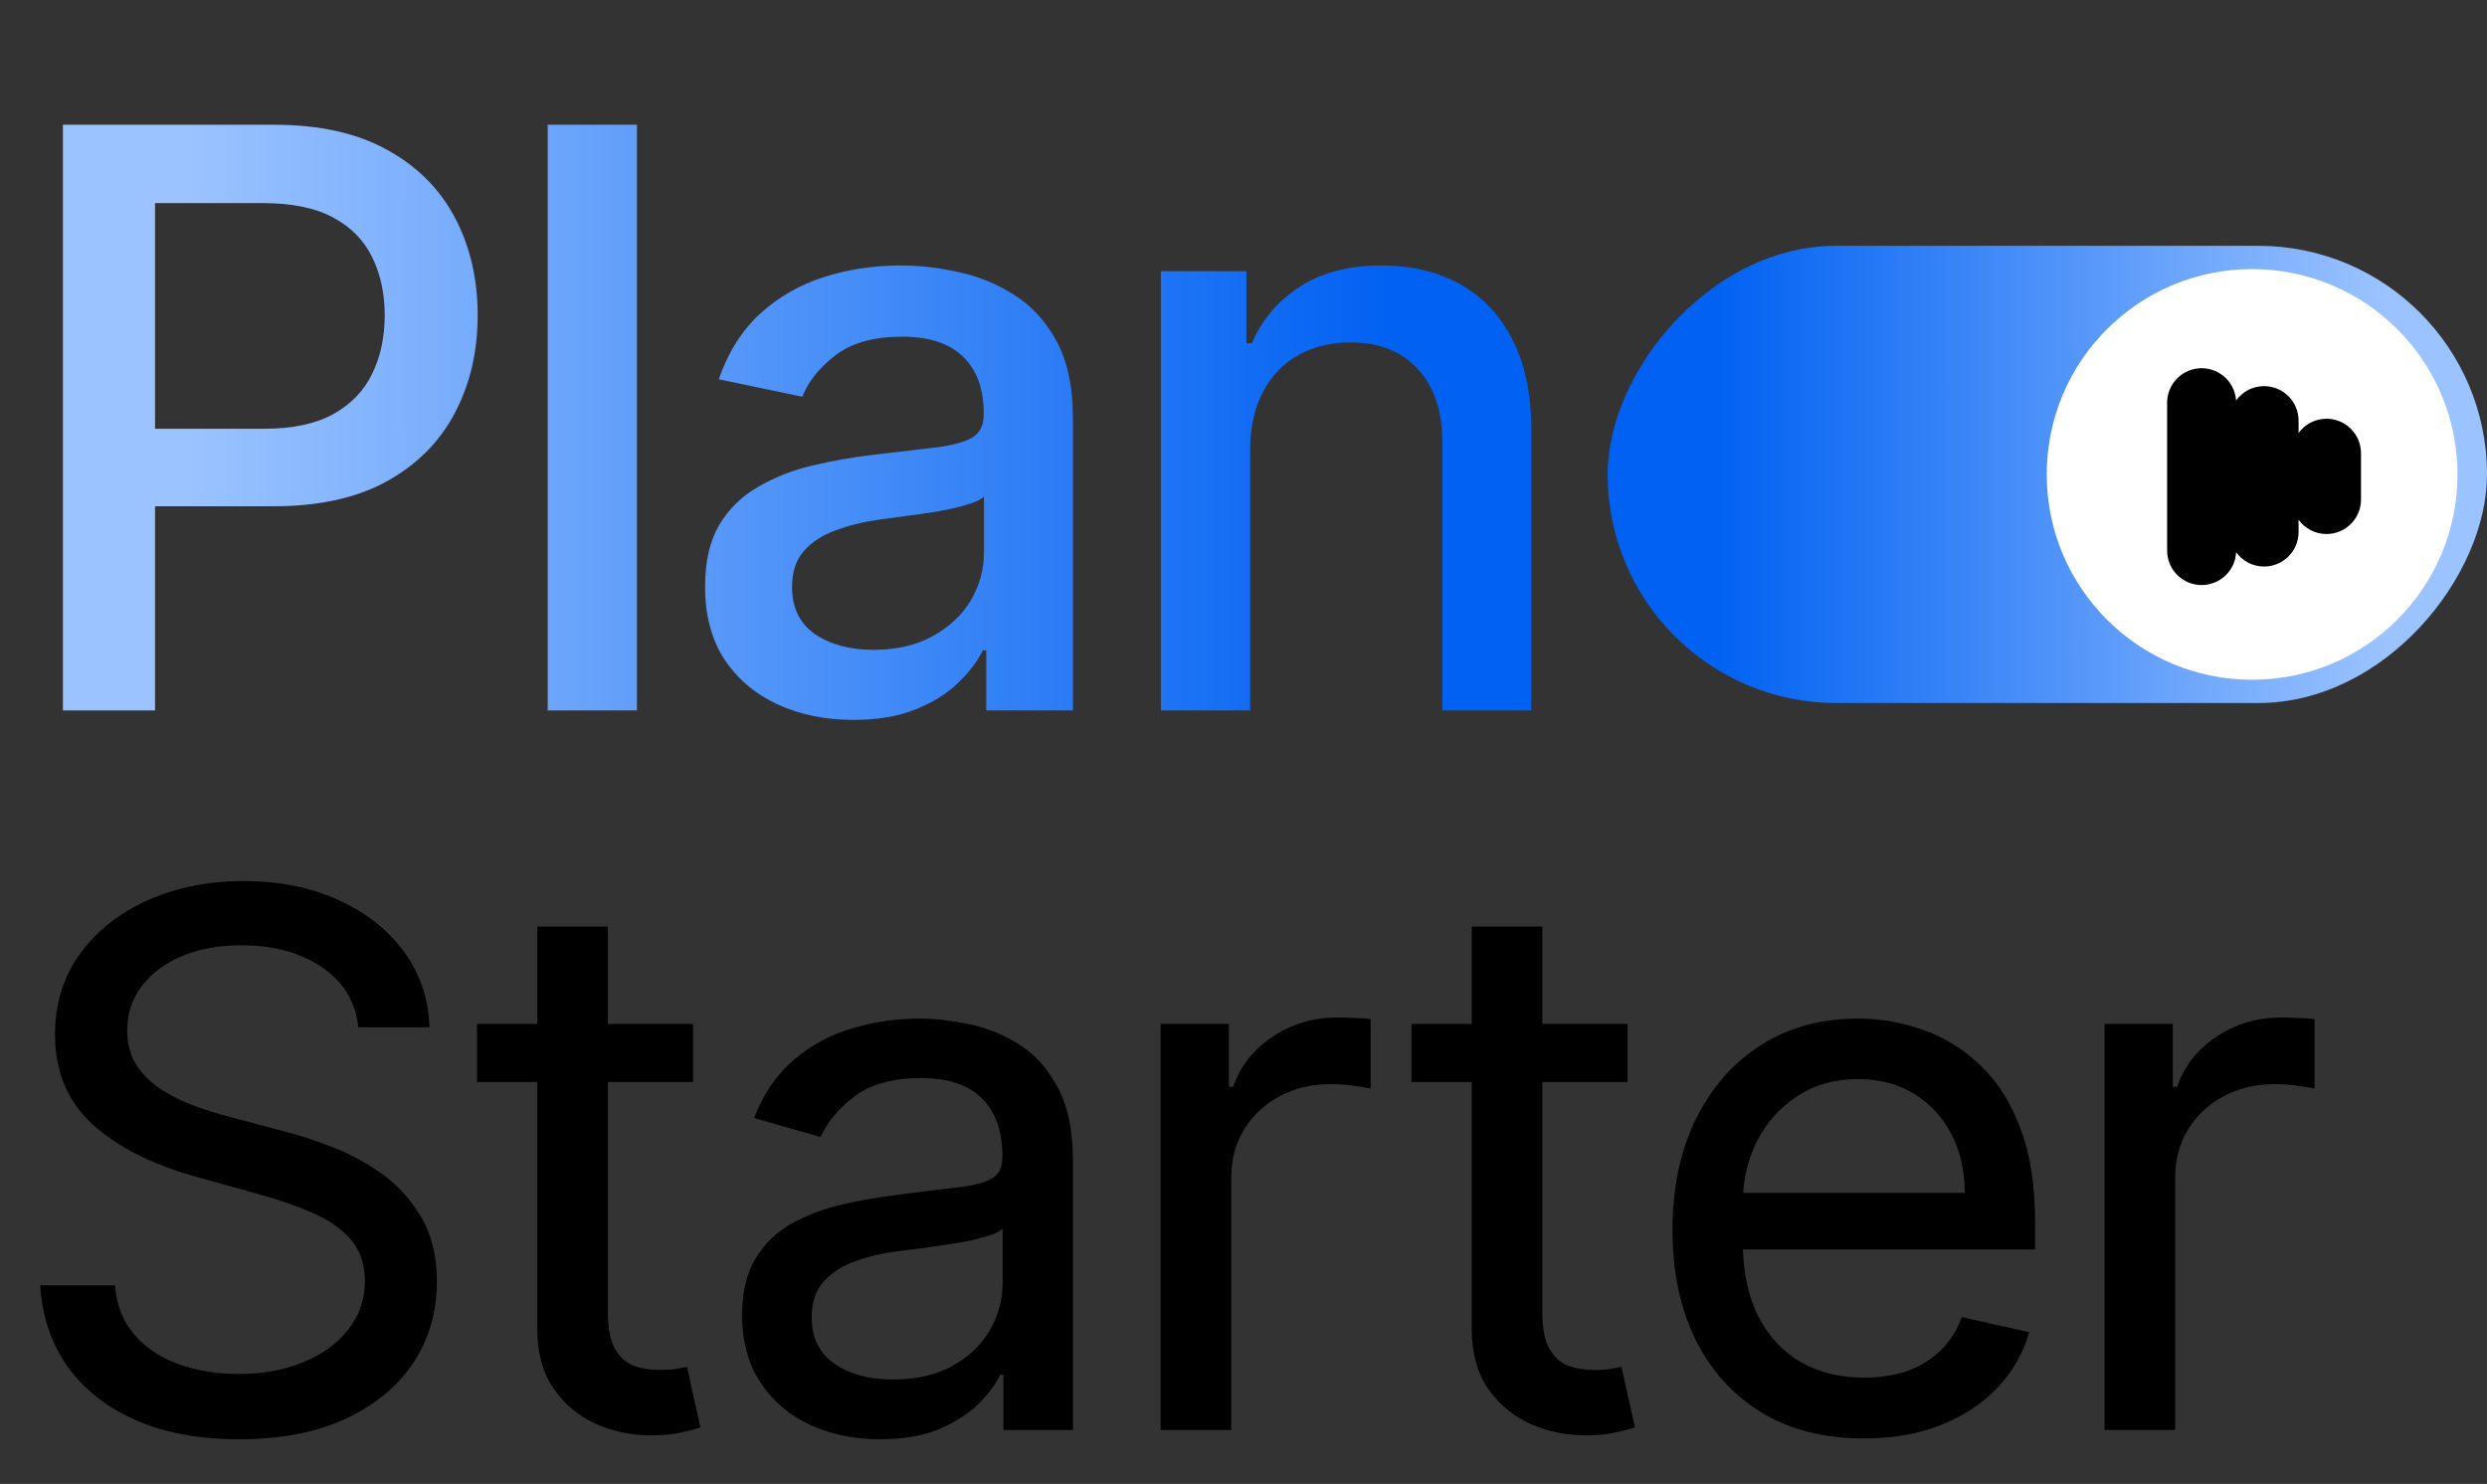
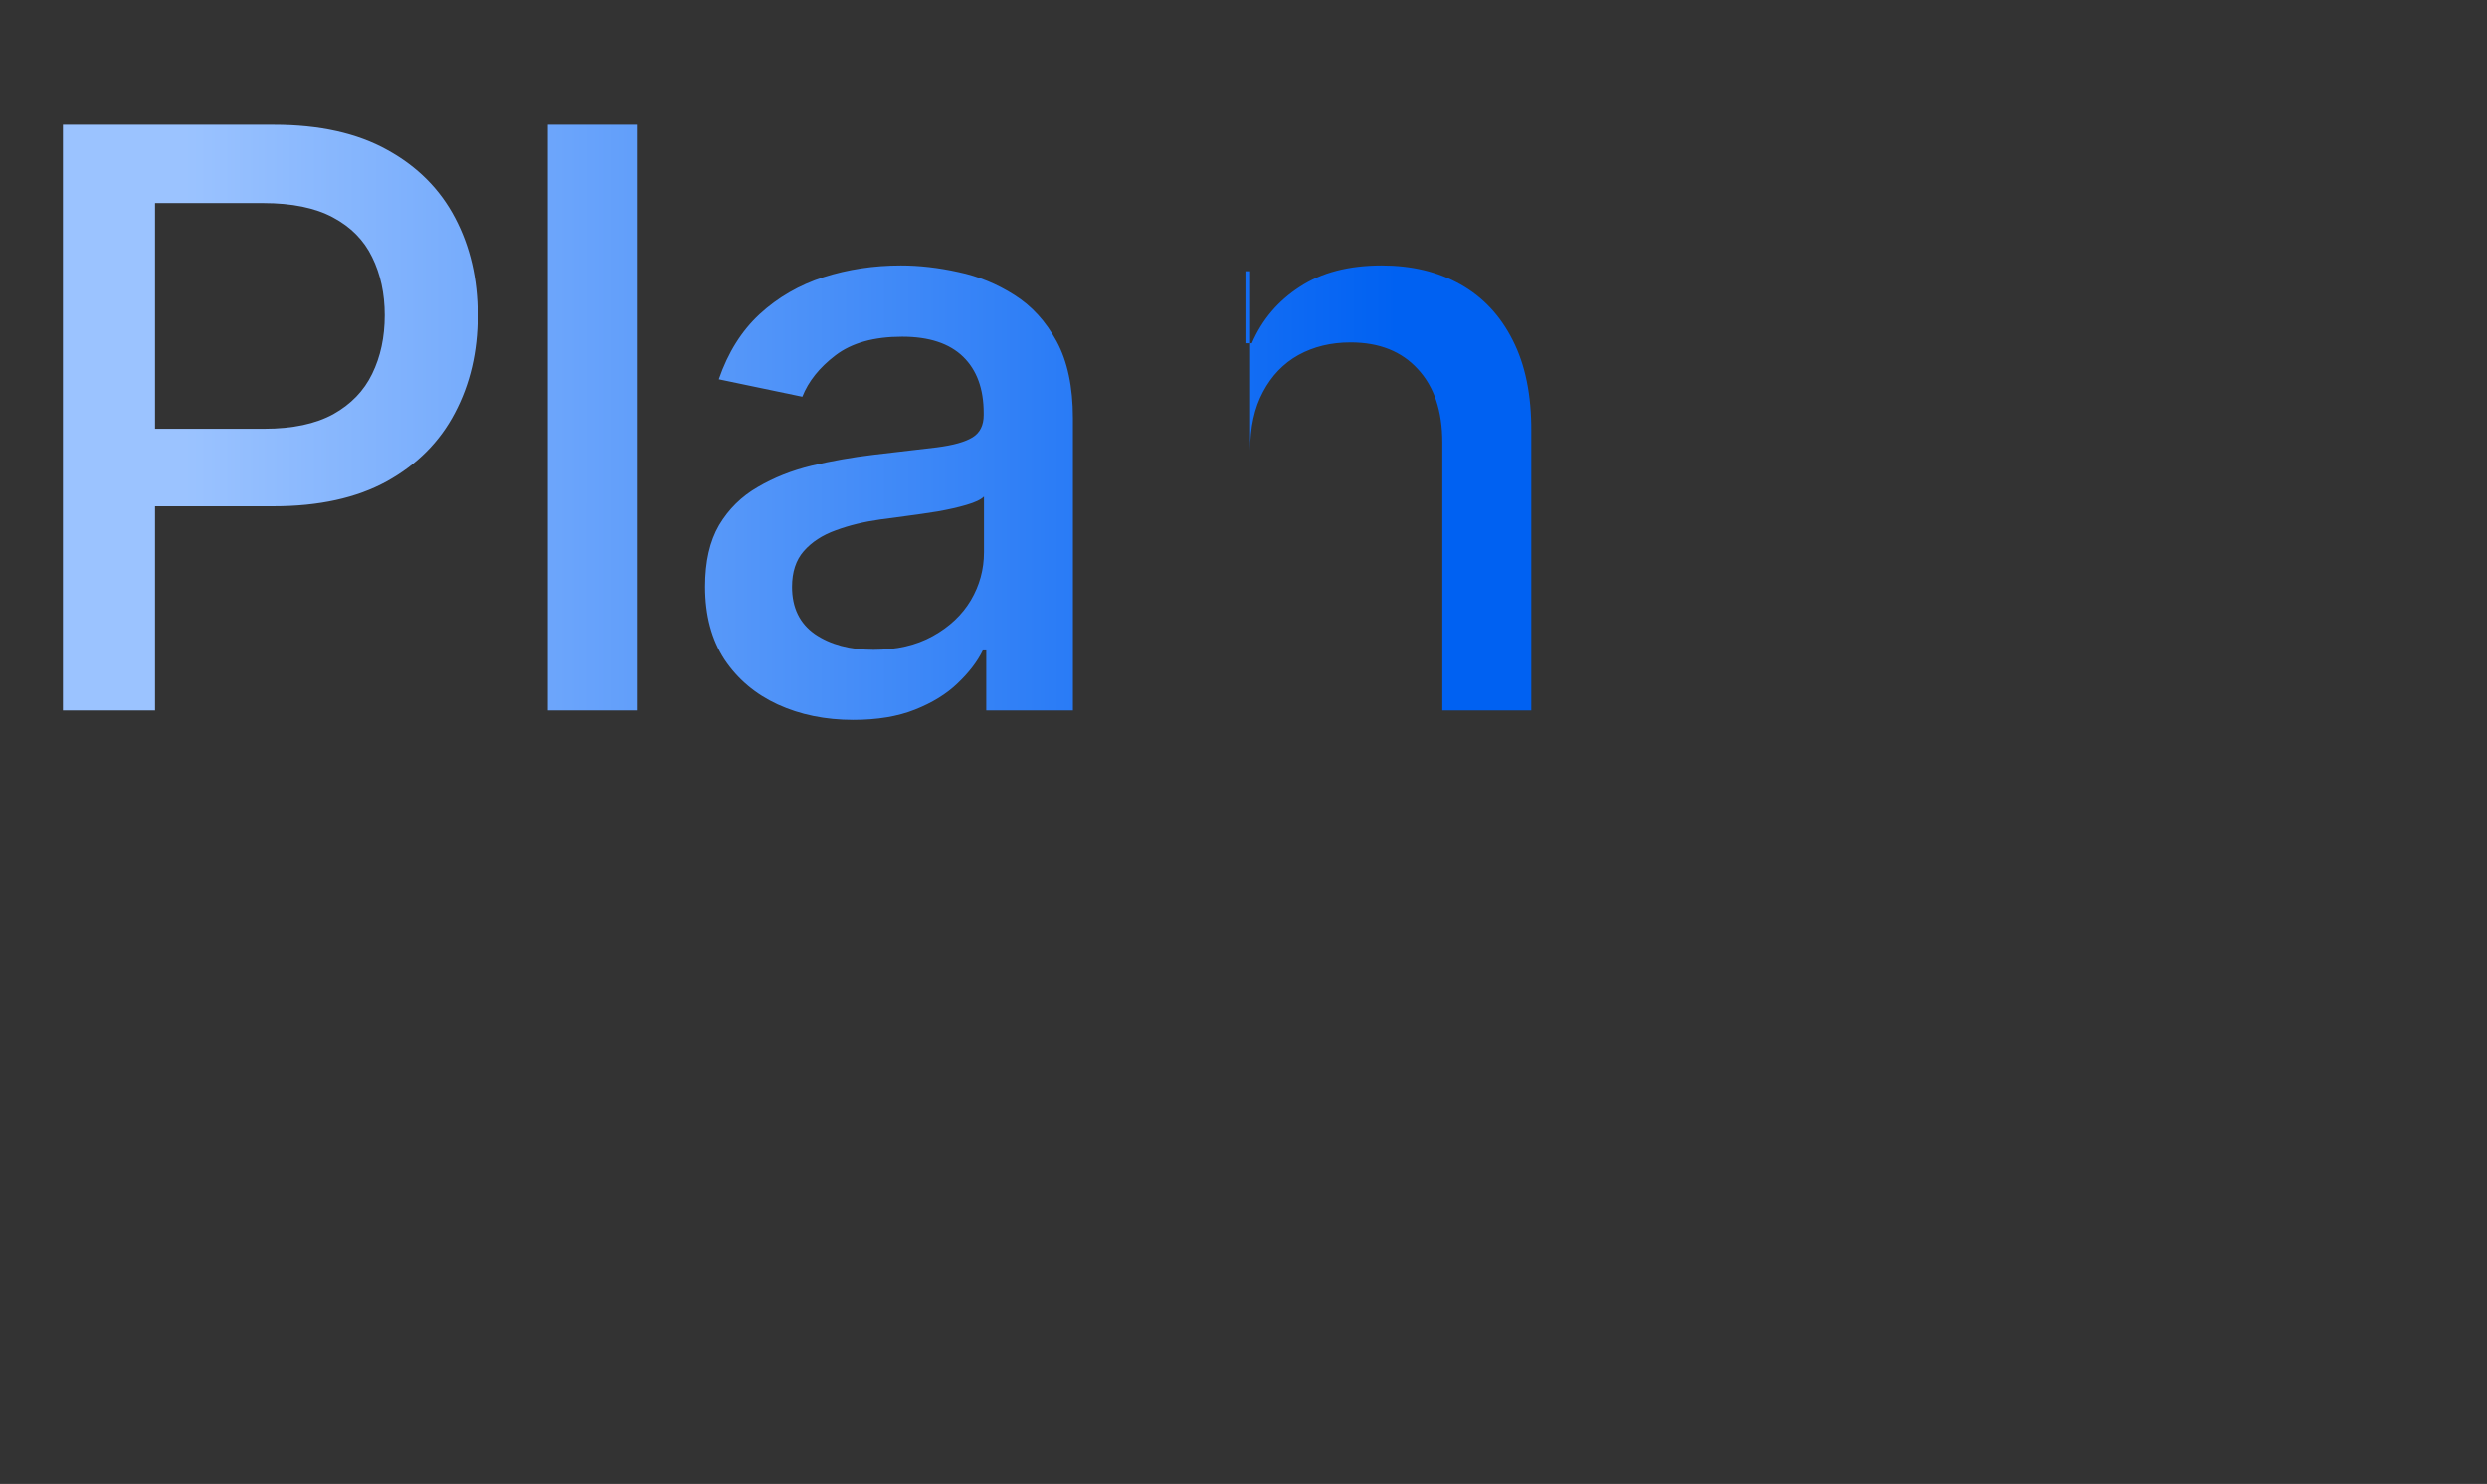
<svg xmlns="http://www.w3.org/2000/svg" width="434" height="259" viewBox="0 0 434 259" fill="none">
  <rect x="0" y="0" width="434" height="259" fill="#333333" stroke="none" />
-   <rect width="153.455" height="79.797" rx="39.898" transform="matrix(-1 0 0 1 434 42.903)" fill="url(#paint0_linear_2853_8624)" />
-   <path d="M10.981 124V21.774H47.819C55.738 21.774 62.327 23.238 67.585 26.167C72.843 29.062 76.786 33.022 79.415 38.047C82.043 43.038 83.358 48.695 83.358 55.018C83.358 61.373 82.027 67.064 79.365 72.088C76.736 77.113 72.776 81.09 67.485 84.018C62.227 86.913 55.639 88.361 47.719 88.361H22.611V74.834H46.121C51.046 74.834 55.056 73.985 58.151 72.288C61.246 70.558 63.508 68.212 64.939 65.25C66.403 62.255 67.136 58.844 67.136 55.018C67.136 51.224 66.403 47.846 64.939 44.885C63.508 41.923 61.229 39.611 58.101 37.947C55.006 36.283 50.947 35.451 45.922 35.451H27.054V124H10.981ZM111.149 21.774V124H95.576V21.774H111.149ZM148.898 125.647C144.04 125.647 139.647 124.749 135.721 122.952C131.827 121.155 128.733 118.543 126.436 115.115C124.174 111.654 123.042 107.412 123.042 102.387C123.042 98.028 123.858 94.45 125.488 91.655C127.152 88.86 129.398 86.647 132.227 85.016C135.055 83.353 138.2 82.105 141.661 81.273C145.155 80.441 148.732 79.809 152.392 79.376C156.951 78.844 160.645 78.411 163.473 78.078C166.335 77.712 168.415 77.13 169.713 76.331C171.011 75.533 171.659 74.235 171.659 72.438V72.088C171.659 67.862 170.461 64.585 168.066 62.255C165.67 59.926 162.126 58.761 157.434 58.761C152.509 58.761 148.632 59.843 145.803 62.006C143.008 64.135 141.078 66.548 140.013 69.243L125.438 66.198C127.035 61.54 129.415 57.746 132.576 54.818C135.771 51.89 139.481 49.743 143.707 48.379C147.966 47.015 152.475 46.332 157.234 46.332C160.429 46.332 163.756 46.715 167.217 47.48C170.711 48.212 173.972 49.544 177 51.474C180.028 53.37 182.491 56.066 184.388 59.56C186.284 63.054 187.233 67.53 187.233 72.987V124H172.109V113.518H171.51C170.545 115.481 169.08 117.395 167.117 119.258C165.187 121.122 162.708 122.652 159.68 123.85C156.685 125.048 153.091 125.647 148.898 125.647ZM152.442 113.418C156.469 113.418 159.913 112.619 162.775 111.022C165.67 109.425 167.883 107.345 169.413 104.783C170.944 102.187 171.709 99.392 171.709 96.397V86.664C171.177 87.196 170.162 87.679 168.665 88.111C167.2 88.544 165.52 88.926 163.623 89.259C161.76 89.559 159.929 89.825 158.132 90.058C156.336 90.291 154.838 90.49 153.64 90.657C150.778 91.056 148.183 91.688 145.853 92.554C143.524 93.385 141.661 94.6 140.263 96.197C138.899 97.761 138.216 99.841 138.216 102.437C138.216 106.064 139.547 108.809 142.21 110.673C144.905 112.503 148.316 113.418 152.442 113.418ZM218.156 78.577V124H202.583V47.331H217.507V59.909H218.456C220.219 55.816 222.998 52.538 226.791 50.076C230.585 47.58 235.36 46.332 241.117 46.332C246.341 46.332 250.917 47.431 254.844 49.627C258.77 51.823 261.815 55.068 263.978 59.36C266.174 63.653 267.256 68.944 267.223 75.233V124H251.699V77.23C251.699 71.739 250.268 67.463 247.406 64.402C244.578 61.307 240.668 59.76 235.676 59.76C232.282 59.76 229.254 60.492 226.592 61.956C223.963 63.42 221.9 65.566 220.402 68.395C218.905 71.19 218.156 74.584 218.156 78.577Z" fill="url(#paint1_linear_2853_8624)" />
-   <path d="M62.537 179.298C62.014 174.775 59.875 171.267 56.121 168.775C52.368 166.252 47.706 164.99 42.137 164.99C38.107 164.99 34.599 165.636 31.614 166.929C28.63 168.221 26.307 169.99 24.645 172.236C23.015 174.452 22.199 176.99 22.199 179.851C22.199 182.251 22.769 184.313 23.907 186.036C25.046 187.728 26.522 189.143 28.338 190.282C30.184 191.42 32.122 192.359 34.153 193.097C36.214 193.836 38.137 194.436 39.922 194.897L49.337 197.389C52.075 198.066 54.998 199.02 58.106 200.251C61.214 201.451 64.137 203.051 66.875 205.051C69.614 207.051 71.859 209.574 73.613 212.62C75.367 215.666 76.244 219.358 76.244 223.696C76.244 228.927 74.89 233.619 72.183 237.773C69.475 241.896 65.537 245.173 60.368 247.603C55.229 250.003 48.999 251.203 41.676 251.203C34.753 251.203 28.768 250.096 23.722 247.88C18.676 245.665 14.707 242.557 11.815 238.557C8.954 234.527 7.354 229.788 7.015 224.342H20.076C20.353 227.85 21.507 230.758 23.538 233.065C25.569 235.342 28.153 237.034 31.291 238.142C34.461 239.25 37.907 239.804 41.63 239.804C45.845 239.804 49.599 239.127 52.891 237.773C56.214 236.419 58.829 234.527 60.737 232.096C62.675 229.665 63.66 226.819 63.691 223.558C63.66 220.573 62.814 218.143 61.152 216.266C59.491 214.389 57.26 212.85 54.46 211.651C51.691 210.451 48.629 209.389 45.276 208.466L33.876 205.281C26.399 203.189 20.476 200.159 16.107 196.189C11.769 192.22 9.6 187.005 9.6 180.544C9.6 175.19 11.046 170.513 13.938 166.513C16.861 162.483 20.799 159.36 25.753 157.144C30.738 154.898 36.307 153.775 42.46 153.775C48.706 153.775 54.245 154.883 59.075 157.098C63.906 159.283 67.721 162.298 70.521 166.144C73.321 169.99 74.798 174.375 74.952 179.298H62.537ZM120.944 178.698V188.851H83.237V178.698H120.944ZM93.76 161.713H106.083V229.05C106.083 231.911 106.513 234.065 107.375 235.511C108.236 236.958 109.344 237.927 110.698 238.419C112.052 238.881 113.498 239.111 115.036 239.111C116.205 239.111 117.19 239.05 117.99 238.927C118.79 238.773 119.421 238.65 119.882 238.557L122.236 249.126C121.467 249.403 120.375 249.696 118.959 250.003C117.575 250.342 115.821 250.511 113.698 250.511C110.344 250.542 107.144 249.896 104.098 248.573C101.052 247.219 98.56 245.157 96.621 242.388C94.714 239.619 93.76 236.142 93.76 231.958V161.713ZM153.551 251.203C149.059 251.203 144.982 250.357 141.321 248.665C137.69 246.973 134.813 244.511 132.69 241.28C130.567 238.05 129.506 234.127 129.506 229.512C129.506 225.481 130.291 222.189 131.86 219.635C133.429 217.05 135.537 215.02 138.183 213.543C140.829 212.066 143.767 210.958 146.998 210.22C150.228 209.481 153.505 208.912 156.828 208.512C161.105 207.958 164.582 207.528 167.259 207.22C169.936 206.912 171.874 206.405 173.074 205.697C174.305 204.989 174.92 203.774 174.92 202.051V201.682C174.92 197.405 173.735 194.082 171.366 191.713C168.997 189.343 165.443 188.159 160.705 188.159C155.782 188.159 151.905 189.236 149.075 191.39C146.275 193.543 144.321 195.897 143.213 198.451L131.583 195.128C133.275 190.82 135.629 187.405 138.644 184.882C141.69 182.328 145.106 180.513 148.89 179.436C152.675 178.328 156.521 177.775 160.428 177.775C162.982 177.775 165.782 178.082 168.828 178.698C171.905 179.282 174.843 180.436 177.643 182.159C180.443 183.851 182.735 186.359 184.52 189.682C186.335 192.974 187.243 197.312 187.243 202.697V249.588H175.105V239.942H174.551C173.751 241.604 172.474 243.311 170.72 245.065C168.966 246.788 166.674 248.249 163.843 249.449C161.013 250.619 157.582 251.203 153.551 251.203ZM155.859 240.773C159.951 240.773 163.413 239.973 166.243 238.373C169.105 236.773 171.274 234.696 172.751 232.142C174.228 229.588 174.966 226.865 174.966 223.973V214.42C174.474 214.943 173.489 215.42 172.012 215.85C170.536 216.281 168.843 216.65 166.936 216.958C165.059 217.266 163.213 217.543 161.397 217.789C159.613 218.004 158.136 218.189 156.967 218.343C154.228 218.681 151.69 219.266 149.352 220.096C147.044 220.896 145.182 222.081 143.767 223.65C142.352 225.189 141.644 227.265 141.644 229.881C141.644 233.481 142.982 236.204 145.659 238.05C148.336 239.865 151.736 240.773 155.859 240.773ZM202.543 249.588V178.698H214.451V189.682H215.189C216.481 186.02 218.789 183.097 222.112 180.913C225.435 178.698 229.204 177.59 233.419 177.59C234.25 177.59 235.25 177.621 236.419 177.682C237.619 177.713 238.542 177.775 239.188 177.867V190.005C238.727 189.882 237.819 189.728 236.465 189.543C235.112 189.328 233.712 189.22 232.266 189.22C228.912 189.22 225.927 189.928 223.312 191.343C220.697 192.728 218.635 194.651 217.128 197.112C215.62 199.543 214.866 202.343 214.866 205.512V249.588H202.543ZM284.015 178.698V188.851H246.308V178.698H284.015ZM256.831 161.713H269.154V229.05C269.154 231.911 269.585 234.065 270.446 235.511C271.308 236.958 272.415 237.927 273.769 238.419C275.123 238.881 276.569 239.111 278.108 239.111C279.277 239.111 280.261 239.05 281.061 238.927C281.861 238.773 282.492 238.65 282.954 238.557L285.307 249.126C284.538 249.403 283.446 249.696 282.03 250.003C280.646 250.342 278.892 250.511 276.769 250.511C273.415 250.542 270.215 249.896 267.169 248.573C264.123 247.219 261.631 245.157 259.693 242.388C257.785 239.619 256.831 236.142 256.831 231.958V161.713ZM325.276 251.065C318.353 251.065 312.4 249.557 307.415 246.542C302.431 243.496 298.585 239.25 295.877 233.804C293.2 228.327 291.862 221.943 291.862 214.65C291.862 207.389 293.2 200.989 295.877 195.451C298.585 189.913 302.354 185.59 307.185 182.482C312.046 179.344 317.723 177.775 324.215 177.775C328.061 177.775 331.815 178.421 335.476 179.713C339.168 180.974 342.491 183.005 345.445 185.805C348.43 188.574 350.783 192.22 352.506 196.743C354.26 201.266 355.137 206.789 355.137 213.312V218.066H299.662V208.189H342.86C342.86 204.374 342.091 200.974 340.553 197.989C339.014 195.005 336.845 192.651 334.045 190.928C331.276 189.205 328.015 188.343 324.261 188.343C320.138 188.343 316.569 189.359 313.554 191.39C310.538 193.389 308.215 196.005 306.585 199.235C304.985 202.466 304.169 205.943 304.138 209.666V216.82C304.138 221.866 305.031 226.158 306.815 229.696C308.6 233.204 311.077 235.881 314.246 237.727C317.415 239.542 321.107 240.45 325.322 240.45C328.061 240.45 330.553 240.065 332.799 239.296C335.045 238.496 336.984 237.311 338.614 235.742C340.245 234.173 341.491 232.219 342.353 229.881L354.122 232.511C353.045 236.234 351.183 239.481 348.537 242.25C345.891 245.019 342.584 247.188 338.614 248.757C334.676 250.296 330.23 251.065 325.276 251.065ZM367.265 249.588V178.698H379.172V189.682H379.91C381.203 186.02 383.51 183.097 386.833 180.913C390.156 178.698 393.925 177.59 398.141 177.59C398.971 177.59 399.971 177.621 401.141 177.682C402.341 177.713 403.264 177.775 403.91 177.867V190.005C403.448 189.882 402.541 189.728 401.187 189.543C399.833 189.328 398.433 189.22 396.987 189.22C393.633 189.22 390.649 189.928 388.033 191.343C385.418 192.728 383.356 194.651 381.849 197.112C380.341 199.543 379.587 202.343 379.587 205.512V249.588H367.265Z" fill="black" />
-   <circle cx="393.01" cy="82.804" r="35.84" fill="white" />
-   <path fill-rule="evenodd" clip-rule="evenodd" d="M378.18 70.287C378.18 66.962 380.875 64.266 384.201 64.266C387.396 64.266 390.01 66.755 390.21 69.9C391.303 68.383 393.085 67.396 395.097 67.396C398.423 67.396 401.119 70.092 401.119 73.417V75.572C402.213 74.066 403.988 73.087 405.992 73.087C409.318 73.087 412.013 75.783 412.013 79.109V87.184C412.013 90.509 409.318 93.205 405.992 93.205C403.988 93.205 402.213 92.226 401.119 90.721V92.859C401.119 96.184 398.423 98.88 395.097 98.88C393.088 98.88 391.309 97.896 390.215 96.383C390.063 99.573 387.429 102.113 384.201 102.113C380.875 102.113 378.18 99.418 378.18 96.092V70.287Z" fill="black" />
+   <path d="M10.981 124V21.774H47.819C55.738 21.774 62.327 23.238 67.585 26.167C72.843 29.062 76.786 33.022 79.415 38.047C82.043 43.038 83.358 48.695 83.358 55.018C83.358 61.373 82.027 67.064 79.365 72.088C76.736 77.113 72.776 81.09 67.485 84.018C62.227 86.913 55.639 88.361 47.719 88.361H22.611V74.834H46.121C51.046 74.834 55.056 73.985 58.151 72.288C61.246 70.558 63.508 68.212 64.939 65.25C66.403 62.255 67.136 58.844 67.136 55.018C67.136 51.224 66.403 47.846 64.939 44.885C63.508 41.923 61.229 39.611 58.101 37.947C55.006 36.283 50.947 35.451 45.922 35.451H27.054V124H10.981ZM111.149 21.774V124H95.576V21.774H111.149ZM148.898 125.647C144.04 125.647 139.647 124.749 135.721 122.952C131.827 121.155 128.733 118.543 126.436 115.115C124.174 111.654 123.042 107.412 123.042 102.387C123.042 98.028 123.858 94.45 125.488 91.655C127.152 88.86 129.398 86.647 132.227 85.016C135.055 83.353 138.2 82.105 141.661 81.273C145.155 80.441 148.732 79.809 152.392 79.376C156.951 78.844 160.645 78.411 163.473 78.078C166.335 77.712 168.415 77.13 169.713 76.331C171.011 75.533 171.659 74.235 171.659 72.438V72.088C171.659 67.862 170.461 64.585 168.066 62.255C165.67 59.926 162.126 58.761 157.434 58.761C152.509 58.761 148.632 59.843 145.803 62.006C143.008 64.135 141.078 66.548 140.013 69.243L125.438 66.198C127.035 61.54 129.415 57.746 132.576 54.818C135.771 51.89 139.481 49.743 143.707 48.379C147.966 47.015 152.475 46.332 157.234 46.332C160.429 46.332 163.756 46.715 167.217 47.48C170.711 48.212 173.972 49.544 177 51.474C180.028 53.37 182.491 56.066 184.388 59.56C186.284 63.054 187.233 67.53 187.233 72.987V124H172.109V113.518H171.51C170.545 115.481 169.08 117.395 167.117 119.258C165.187 121.122 162.708 122.652 159.68 123.85C156.685 125.048 153.091 125.647 148.898 125.647ZM152.442 113.418C156.469 113.418 159.913 112.619 162.775 111.022C165.67 109.425 167.883 107.345 169.413 104.783C170.944 102.187 171.709 99.392 171.709 96.397V86.664C171.177 87.196 170.162 87.679 168.665 88.111C167.2 88.544 165.52 88.926 163.623 89.259C161.76 89.559 159.929 89.825 158.132 90.058C156.336 90.291 154.838 90.49 153.64 90.657C150.778 91.056 148.183 91.688 145.853 92.554C143.524 93.385 141.661 94.6 140.263 96.197C138.899 97.761 138.216 99.841 138.216 102.437C138.216 106.064 139.547 108.809 142.21 110.673C144.905 112.503 148.316 113.418 152.442 113.418ZM218.156 78.577V124V47.331H217.507V59.909H218.456C220.219 55.816 222.998 52.538 226.791 50.076C230.585 47.58 235.36 46.332 241.117 46.332C246.341 46.332 250.917 47.431 254.844 49.627C258.77 51.823 261.815 55.068 263.978 59.36C266.174 63.653 267.256 68.944 267.223 75.233V124H251.699V77.23C251.699 71.739 250.268 67.463 247.406 64.402C244.578 61.307 240.668 59.76 235.676 59.76C232.282 59.76 229.254 60.492 226.592 61.956C223.963 63.42 221.9 65.566 220.402 68.395C218.905 71.19 218.156 74.584 218.156 78.577Z" fill="url(#paint1_linear_2853_8624)" />
  <defs>
    <linearGradient id="paint0_linear_2853_8624" x1="17.812" y1="40.293" x2="135.056" y2="40.293" gradientUnits="userSpaceOnUse">
      <stop stop-color="#9BC3FF" />
      <stop offset="1" stop-color="#0061F2" />
    </linearGradient>
    <linearGradient id="paint1_linear_2853_8624" x1="32.152" y1="73.723" x2="243.788" y2="73.723" gradientUnits="userSpaceOnUse">
      <stop stop-color="#9BC3FF" />
      <stop offset="1" stop-color="#0061F2" />
    </linearGradient>
  </defs>
</svg>